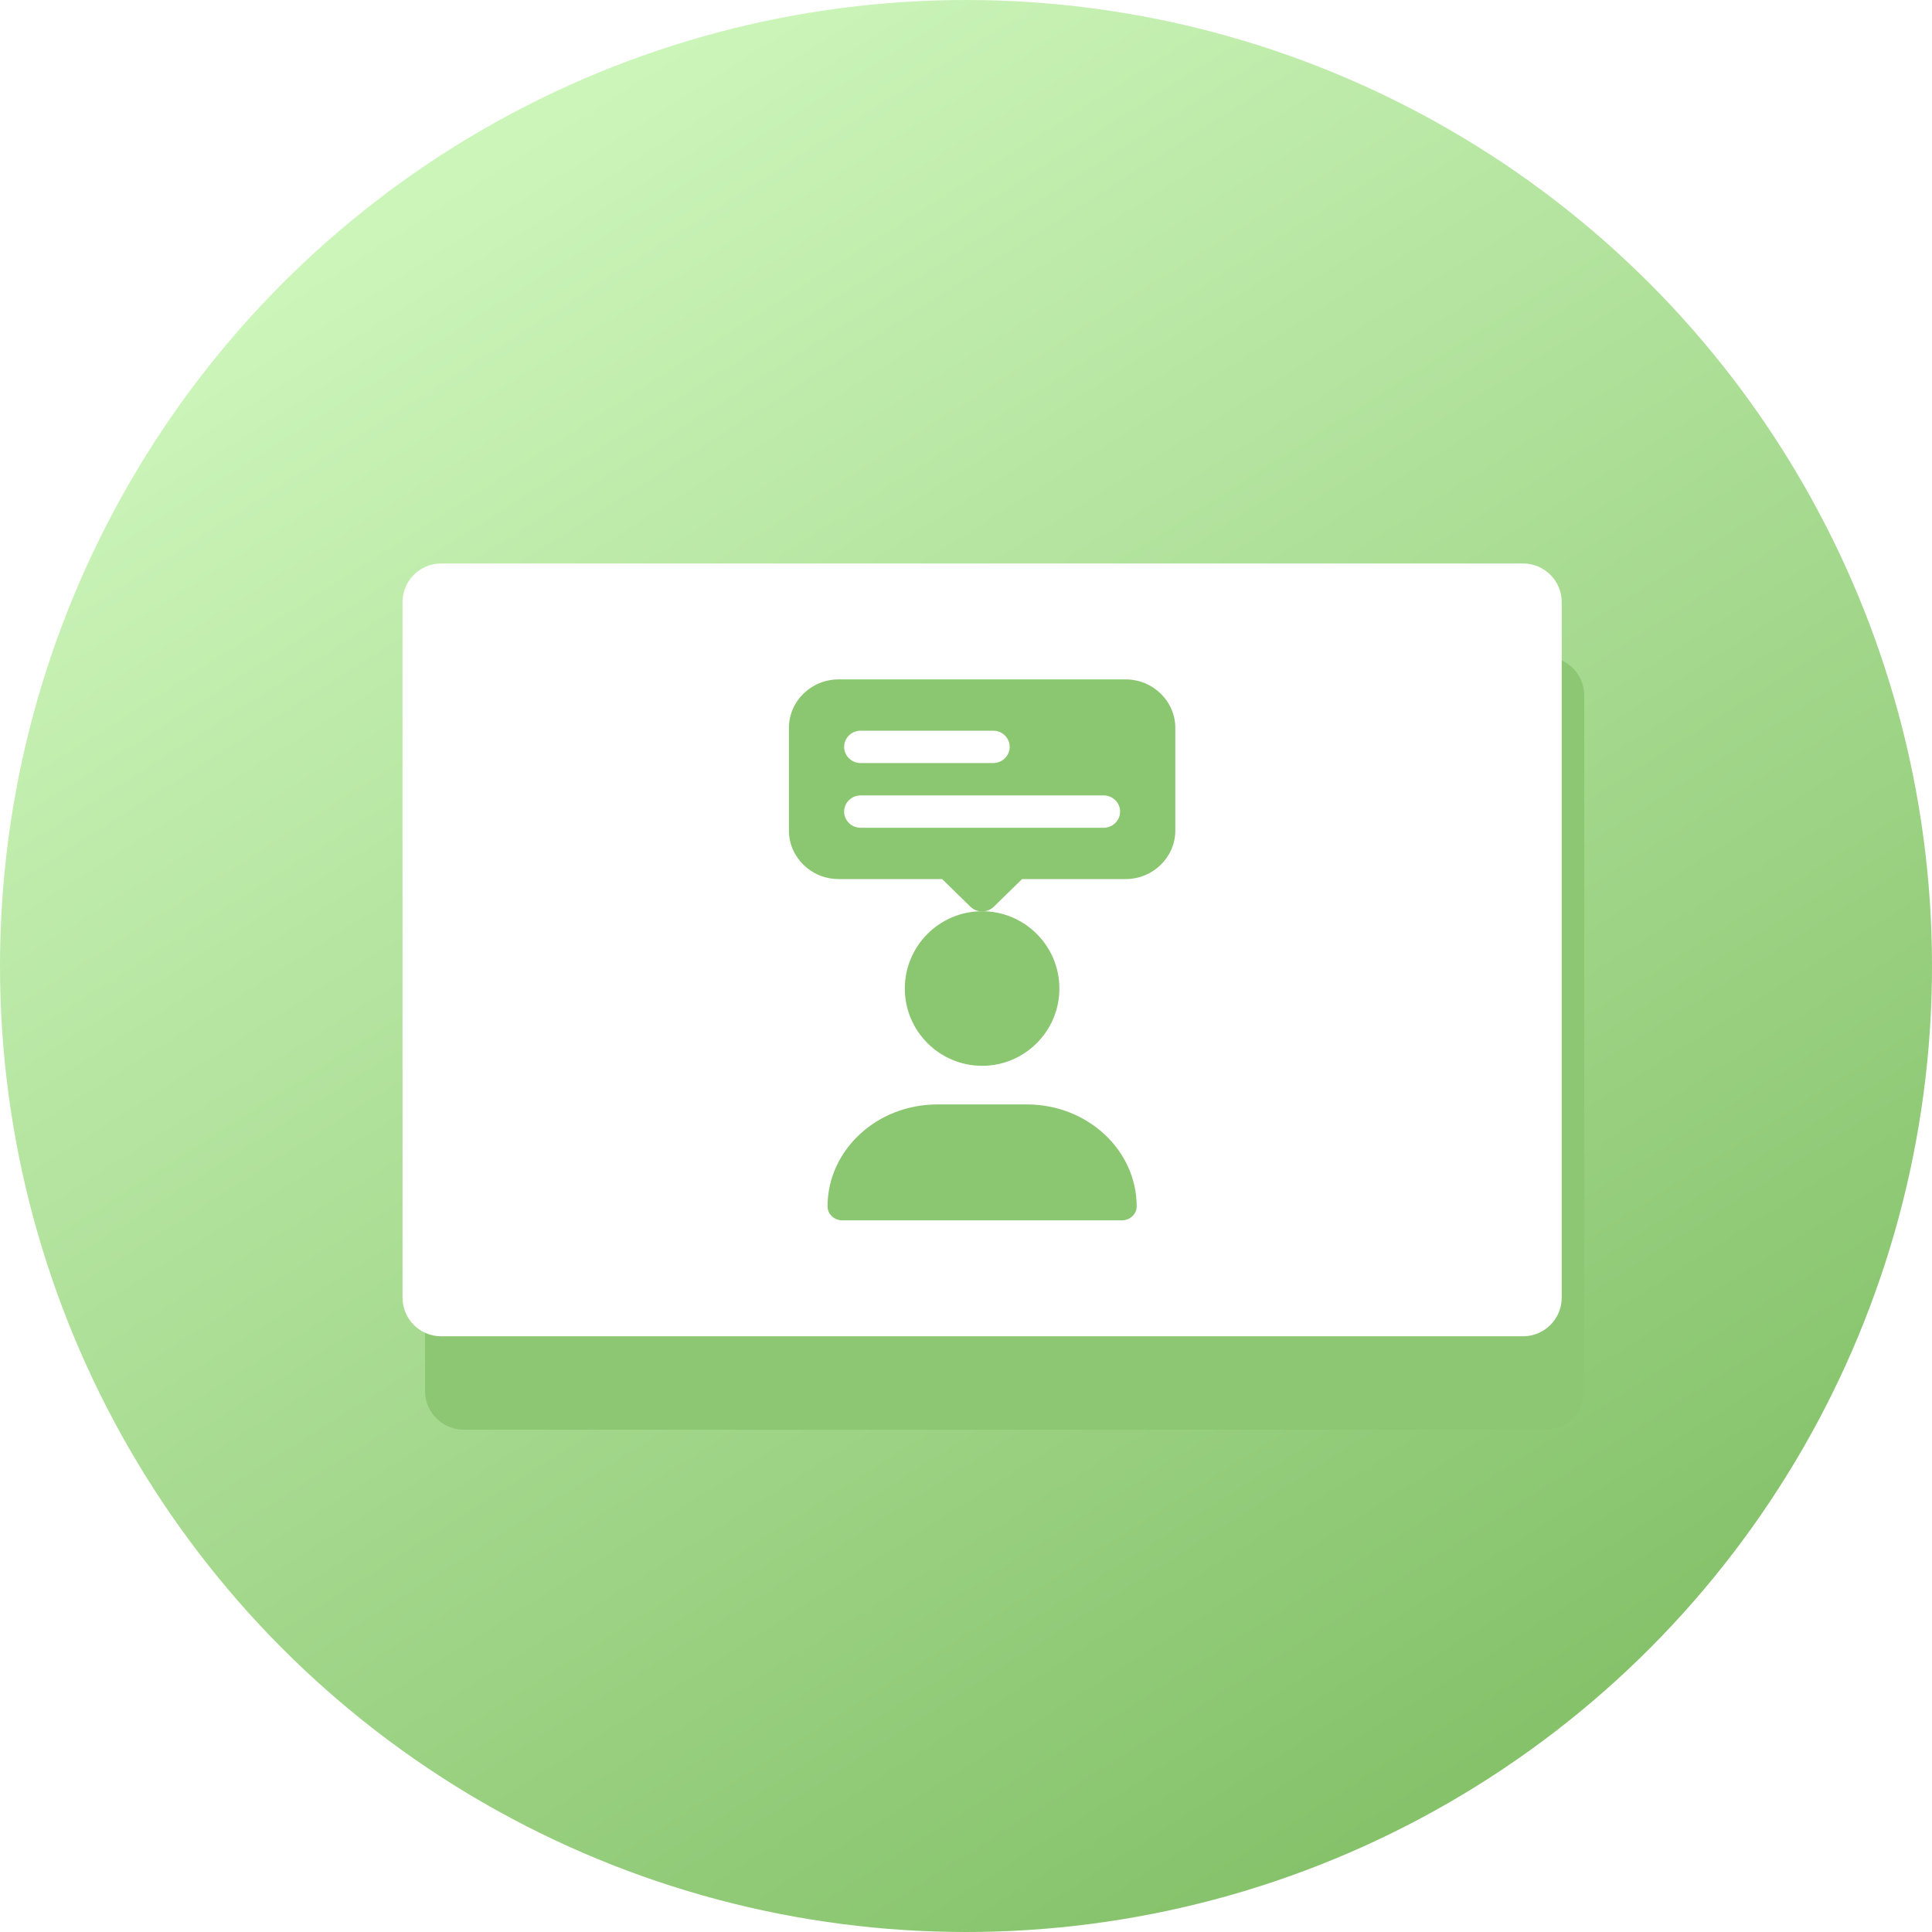
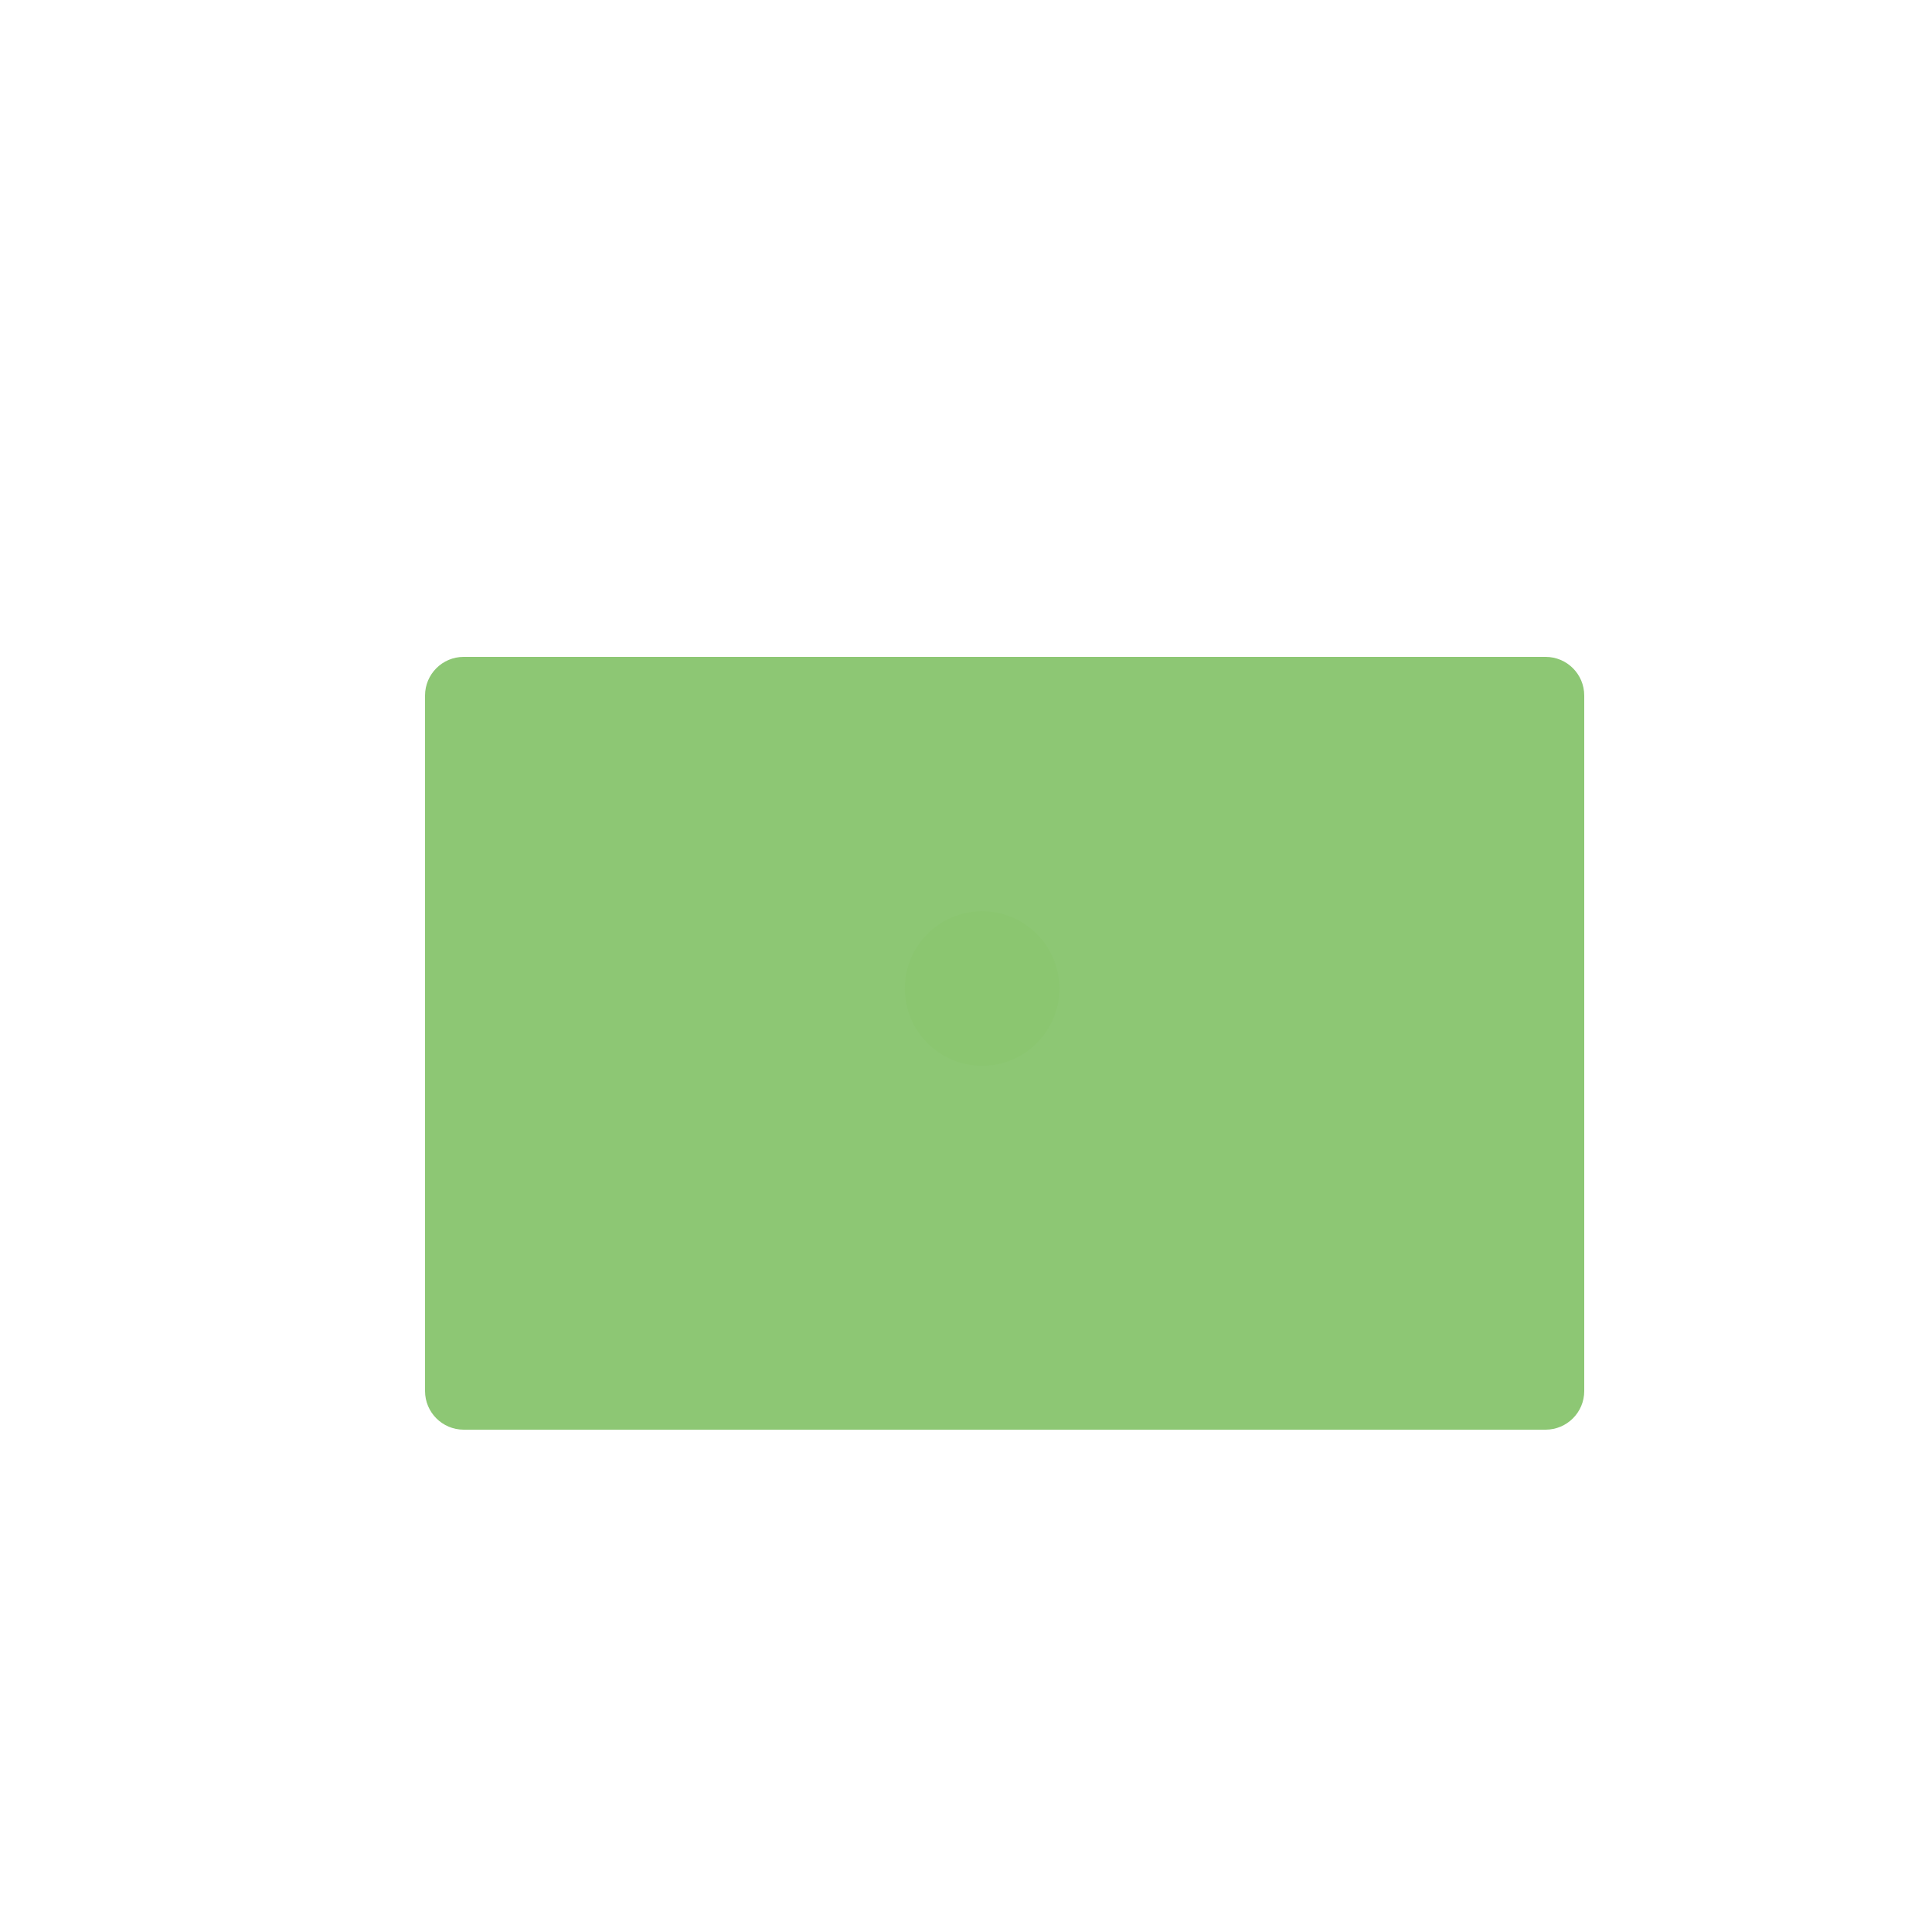
<svg xmlns="http://www.w3.org/2000/svg" width="50px" height="50px" viewBox="0 0 50 50" version="1.1">
  <title>Stand ups &amp; weeklys</title>
  <desc>Created with Sketch.</desc>
  <defs>
    <linearGradient x1="75.477%" y1="91.865%" x2="23.301%" y2="9.764%" id="linearGradient-1">
      <stop stop-color="#85C26A" offset="0%" />
      <stop stop-color="#CCF5BA" offset="100%" />
    </linearGradient>
    <filter x="-10.0%" y="-15.0%" width="120.0%" height="130.0%" filterUnits="objectBoundingBox" id="filter-2">
      <feGaussianBlur stdDeviation="1" in="SourceGraphic" />
    </filter>
  </defs>
  <g id="Page-1" stroke="none" stroke-width="1" fill="none" fill-rule="evenodd">
    <g id="Icons-V2-Copy" transform="translate(-439, -290)">
      <g id="Stand-ups-&amp;-weeklys" transform="translate(439, 290)">
        <g id="Stand-ups">
-           <circle id="Oval" fill="url(#linearGradient-1)" cx="25" cy="25" r="25" />
          <path d="M12,17 L40,17 C40.552,17 41,17.448 41,18 L41,36 C41,36.552 40.552,37 40,37 L12,37 C11.448,37 11,36.552 11,36 L11,18 C11,17.448 11.448,17 12,17 Z" id="Rectangle" fill="#8DC774" filter="url(#filter-2)" />
          <g id="Rectangle-2" transform="translate(10.417, 14.583)">
-             <path d="M1,0 L29,0 C29.552,-1.01453063e-16 30,0.448 30,1 L30,19 C30,19.552 29.552,20 29,20 L1,20 C0.448,20 6.76353751e-17,19.552 0,19 L0,1 C-6.76353751e-17,0.448 0.448,1.01453063e-16 1,0 Z" id="Rectangle" fill="#FFFFFF" />
            <g id="review" transform="translate(10, 3)" fill="#8BC670">
-               <path d="M8.714,9.09494702e-13 L1.286,9.09494702e-13 C0.577,9.09494702e-13 0,0.564 0,1.257 L0,3.91 C0,4.603 0.577,5.167 1.286,5.167 L3.965,5.167 L4.697,5.882 C4.781,5.964 4.89,6.005 5,6.005 C5.11,6.005 5.219,5.964 5.303,5.882 L6.035,5.167 L8.714,5.167 C9.423,5.167 10,4.603 10,3.91 L10,1.257 C10,0.564 9.423,9.09494702e-13 8.714,9.09494702e-13 Z M1.857,1.327 L5.286,1.327 C5.522,1.327 5.714,1.514 5.714,1.746 C5.714,1.977 5.522,2.165 5.286,2.165 L1.857,2.165 C1.62,2.165 1.429,1.977 1.429,1.746 C1.429,1.514 1.62,1.327 1.857,1.327 Z M8.143,3.84 L1.857,3.84 C1.62,3.84 1.429,3.653 1.429,3.421 C1.429,3.19 1.62,3.002 1.857,3.002 L8.143,3.002 C8.38,3.002 8.571,3.19 8.571,3.421 C8.571,3.653 8.38,3.84 8.143,3.84 Z" id="Shape" fill-rule="nonzero" />
              <path d="M5,6 C3.897,6 3,6.897 3,8 C3,9.103 3.897,10 5,10 C6.103,10 7,9.103 7,8 C7,6.897 6.103,6 5,6 Z" id="Path" />
-               <path d="M6.161,11 L3.839,11 C2.273,11 1,12.184 1,13.64 C1,13.839 1.173,14 1.387,14 L8.613,14 C8.827,14 9,13.839 9,13.64 C9,12.184 7.727,11 6.161,11 Z" id="Path" />
            </g>
          </g>
        </g>
      </g>
    </g>
  </g>
</svg>